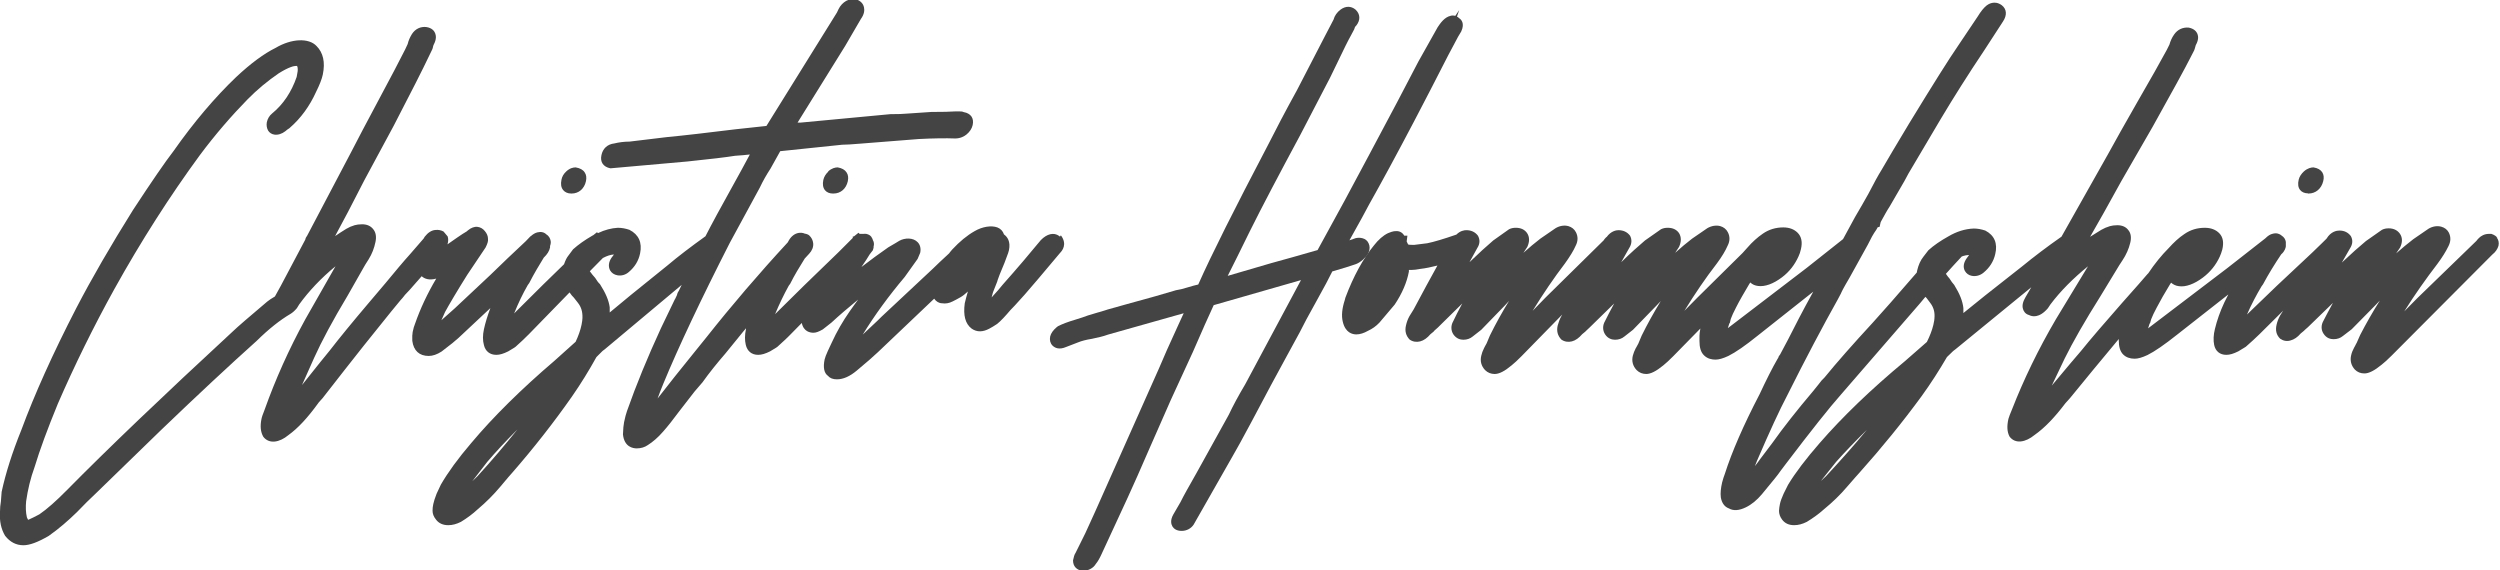
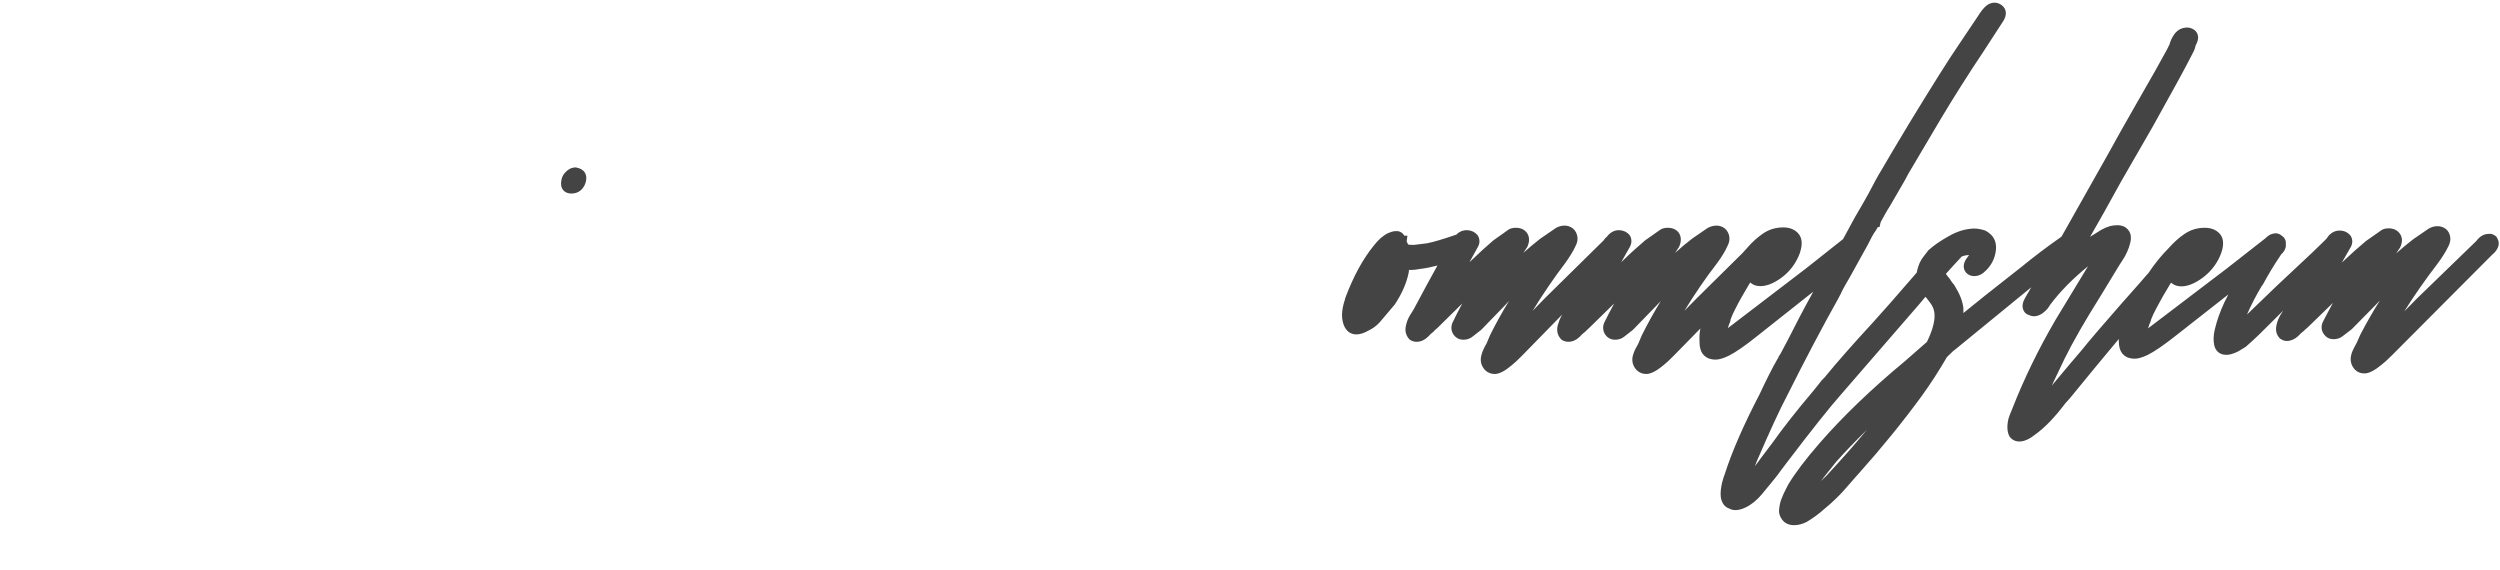
<svg xmlns="http://www.w3.org/2000/svg" id="Layer_1" viewBox="0 0 135.76 30.96">
  <path d="M31.01,10.51h.03c.39,0,.69-.26.78-.67.04-.19.02-.35-.07-.48-.09-.14-.25-.23-.49-.27-.13,0-.32.04-.51.22-.14.13-.23.28-.26.45-.05.24-.02.42.09.56.1.12.25.19.44.19Z" style="fill:#444;" />
-   <path d="M44.98,9.32h0c-.14.13-.23.28-.27.45-.05.24-.02.42.09.56.1.12.25.18.43.18h.03c.39,0,.69-.26.78-.67.04-.19.02-.35-.07-.48-.09-.14-.25-.23-.48-.27-.13,0-.32.04-.52.22Z" style="fill:#444;" />
-   <path d="M57.56,12.85l-.05-.04c-.28-.2-.65-.12-.99.23-.59.72-1.28,1.53-2.07,2.42-.14.18-.34.41-.6.69.05-.21.08-.3.09-.32l.21-.53s.04-.16.14-.4l.26-.63c.21-.54.23-.63.24-.68.1-.48-.09-.73-.27-.86h0c-.06-.18-.18-.31-.36-.38-.33-.12-.82-.04-1.23.2-.41.23-.82.57-1.22,1-.04.04-.07.09-.11.13-.02.03-.04.06-.06.08-.4.37-.69.64-.88.83l-2.79,2.61s-.23.24-1.02.97c.65-1.06,1.42-2.11,2.28-3.13l.7-.98.14-.33c.05-.23,0-.43-.13-.57-.25-.27-.71-.25-1.01-.08-.08.05-.14.08-.18.11l-.41.24c-.49.34-.98.7-1.46,1.07.2-.29.35-.52.45-.69l.17-.22.04-.14s0-.02,0-.03v-.03c.04-.13.02-.26-.05-.37v-.03s-.05-.09-.08-.14c-.08-.1-.19-.13-.27-.15-.05-.01-.11,0-.15,0,0,0-.01,0-.02,0h-.02s-.03,0-.04,0h-.03s-.05,0-.07,0c-.01,0-.02,0-.03,0l-.06-.06-.25.2h-.06v.08s-.2.2-.78.78l-1.86,1.8-1.58,1.56c.23-.55.48-1.07.74-1.54l.08-.11c.23-.46.49-.89.79-1.37l.24-.26c.16-.17.24-.37.22-.57-.02-.17-.09-.31-.22-.43l-.06-.04c-.06-.03-.11-.04-.16-.05h-.01c-.11-.05-.23-.06-.35-.04-.21.04-.39.18-.52.4l-.06.11c-1.57,1.7-3.06,3.44-4.42,5.16l-.63.78c-.77.95-1.45,1.8-2.02,2.54.1-.27.2-.54.31-.8.83-2.01,2.05-4.59,3.61-7.65l1.63-3c.18-.38.37-.71.58-1.03l.53-.95,3.36-.35c.2,0,.52-.02,1-.06l3.17-.25c.79-.04,1.46-.05,1.97-.03.29,0,.5-.12.62-.22.17-.14.29-.32.33-.51.04-.18.02-.34-.07-.47-.09-.12-.23-.2-.41-.23-.08-.04-.18-.04-.25-.04h-.21c-.28.02-.69.03-1.3.03l-1.33.09c-.19.02-.48.03-.9.03l-4.89.46s-.09,0-.15,0l2.59-4.17.85-1.46c.19-.26.2-.48.17-.62-.04-.21-.18-.36-.43-.45-.18-.04-.37,0-.54.09-.17.1-.31.24-.41.44-.05.11-.08.17-.09.19l-3.83,6.16-1.67.18c-1.46.18-2.73.33-3.77.43l-1.99.24c-.29,0-.59.04-.83.1-.37.04-.63.28-.7.64-.08.37.1.63.48.71h.02s4.17-.37,4.17-.37c1.25-.13,2.1-.23,2.59-.31.3-.02.56-.04.8-.07-.33.62-.6,1.11-.79,1.45-.78,1.4-1.31,2.38-1.62,2.99-.78.56-1.48,1.09-2.07,1.59l-1.97,1.59-1.16.96c0-.09,0-.18,0-.28-.05-.37-.21-.76-.53-1.26-.09-.08-.16-.18-.26-.34-.1-.11-.2-.23-.29-.36l.71-.72c.23-.12.42-.18.6-.19-.03.04-.06.09-.12.16-.17.24-.2.49-.09.7.08.14.22.24.4.27.21.04.44-.02.62-.18.32-.27.53-.61.61-1.01.12-.58-.07-1.02-.58-1.28-.21-.07-.41-.11-.63-.11h0c-.35.02-.7.11-1.08.29l-.05-.05-.2.16s-.03.01-.04.02c-.43.25-.77.49-1.06.75l-.26.35c-.09.11-.16.26-.23.46l-1.14,1.11-1.57,1.56c.22-.55.47-1.07.74-1.54l.08-.11c.25-.49.53-.96.79-1.38.19-.18.3-.36.34-.55,0-.03,0-.05,0-.08.04-.11.05-.21.03-.29-.02-.1-.07-.24-.23-.34-.12-.12-.29-.16-.49-.11-.12.03-.24.1-.36.21-.01,0-.03.01-.05.04l-.22.23c-.66.62-1.31,1.23-1.92,1.83l-1.94,1.82-.72.64c.06-.14.13-.29.2-.45.23-.42.63-1.1,1.2-2.01l1-1.49c.1-.2.15-.35.13-.47,0-.15-.06-.29-.17-.42-.11-.14-.25-.21-.4-.23-.17-.02-.35.05-.52.19l-.07.06c-.12.07-.3.18-.54.35l-.5.35c.05-.16.05-.31.01-.43l-.21-.25-.02-.02c-.13-.07-.28-.1-.45-.08-.2.02-.39.14-.57.37-.01.02-.02.04-.04.07l-.02.03h0s-.72.83-.72.83c-.38.42-.83.96-1.35,1.59l-.89,1.05c-.9,1.06-1.62,1.94-2.13,2.6-.2.24-.7.86-1.51,1.88l.66-1.48c.4-.89,1.01-2.03,1.82-3.38l.87-1.53c.03-.05.11-.2.27-.44.18-.29.3-.6.37-.94.06-.28.02-.52-.12-.69-.14-.18-.34-.27-.61-.27-.16,0-.29.02-.4.05-.17.05-.31.11-.46.2-.21.13-.41.26-.6.39l.03-.06c.36-.66.89-1.66,1.56-2.98l1.59-2.95c.96-1.85,1.59-3.09,1.92-3.79l.17-.35.03-.08c.03-.16.06-.2.06-.2.15-.28.12-.48.07-.61-.05-.12-.17-.28-.47-.33-.32-.04-.61.1-.79.38-.11.18-.19.36-.23.54l-.14.3c-.31.61-.78,1.52-1.46,2.78-.65,1.21-1.14,2.15-1.47,2.79l-2.39,4.54c-.05.06-.09.14-.1.21l-1.33,2.51-.32.58c-.19.11-.32.2-.42.28-.98.83-1.6,1.36-1.88,1.63-3.79,3.5-6.81,6.39-8.99,8.6-.58.59-1.1,1.05-1.5,1.32-.48.26-.61.29-.61.3,0,0,0-.01-.02-.03l-.05-.11c-.06-.26-.07-.55-.04-.87.09-.63.24-1.26.46-1.86.28-.93.71-2.09,1.26-3.43.9-2.07,1.93-4.17,3.07-6.23,1.45-2.61,3.02-5.06,4.64-7.27.85-1.14,1.73-2.15,2.59-3.03.52-.53,1.1-1.01,1.7-1.42.56-.35.83-.4.94-.4.03,0,.05,0,.05,0,0,0,.04.05.04.2,0,.03,0,.11-.04.29l-.02.11c-.28.81-.72,1.48-1.33,1.98-.15.12-.25.29-.29.48-.03.17,0,.32.07.45.07.12.2.2.34.22.19.03.41-.04.59-.18.12-.1.16-.13.17-.13l.06-.04h0s.02-.02.02-.02c.59-.51,1.08-1.18,1.43-1.96.19-.38.31-.69.36-.93.14-.67.02-1.19-.34-1.55-.42-.45-1.36-.41-2.22.1-.63.31-1.35.84-2.15,1.59-1.14,1.09-2.29,2.44-3.4,4.02-.45.58-1.19,1.66-2.2,3.2-1.2,1.92-2.24,3.71-3.08,5.33-1.27,2.46-2.27,4.69-2.98,6.61-.49,1.21-.85,2.34-1.07,3.36l-.04.52c-.03.17-.05.37-.05.58-.03.5.06.92.28,1.29.27.34.6.51.99.51.34,0,.78-.16,1.38-.51.54-.38,1.05-.82,1.53-1.29.36-.38.71-.72,1.06-1.05l3.5-3.4c2-1.92,3.74-3.54,5.19-4.84.67-.66,1.28-1.14,1.84-1.47.12-.07.23-.17.35-.31l.13-.21c.53-.73,1.19-1.43,1.97-2.07l-1.64,2.88c-.89,1.62-1.63,3.28-2.21,4.91-.09.23-.15.39-.17.5-.08.39-.05.71.1.97.32.41.88.31,1.36-.09.53-.38,1.05-.95,1.61-1.72,0,0,.03-.06.25-.29l1.21-1.55c.53-.68,1.37-1.74,2.52-3.16.51-.63.6-.72.61-.73l.08-.1s.04-.07.3-.33l.66-.75c.14.13.39.24.79.13-.48.81-.87,1.64-1.15,2.45-.05.11-.09.26-.13.45-.02.12-.03.27-.02.48.07.53.38.82.89.82.22,0,.45-.08.7-.24.48-.36.78-.61.92-.74l1.73-1.62c-.15.4-.27.78-.35,1.15-.07.32-.07.61,0,.86.08.34.33.53.67.53.19,0,.39-.06.65-.19l.33-.2.07-.05c.26-.23.49-.45.71-.67l2.22-2.28c.09.13.16.22.23.28l.22.28c.19.24.26.5.25.83,0,.08-.02.21-.05.37-.06.29-.17.6-.32.92l-1.17,1.05c-1.78,1.52-3.3,3.02-4.5,4.45-.72.84-1.27,1.6-1.65,2.26l-.23.49c-.09.23-.15.42-.18.56-.03.13-.04.25-.04.37,0,.16.06.32.19.48.15.2.38.3.66.3.23,0,.45-.06.69-.18.33-.2.64-.43.92-.69.44-.37.85-.78,1.22-1.22.38-.45.56-.67.64-.75,1.16-1.33,2.26-2.73,3.26-4.16.48-.69.92-1.41,1.32-2.13l.31-.31s.05-.05.14-.11l4.18-3.5c-.06.12-.11.23-.16.33-.06.08-.09.17-.1.23-.08.19-.12.24-.12.24l-.75,1.56c-.72,1.56-1.34,3.07-1.84,4.49-.05.15-.11.35-.16.61-.03.15-.05.36-.06.66.07.69.55.76.75.76.22,0,.43-.06.6-.18.27-.17.55-.41.82-.72.25-.28.55-.66.89-1.12l.83-1.07.43-.5c.37-.52.79-1.04,1.24-1.56.08-.1.4-.5.96-1.18l.16-.19s0,.02,0,.04c-.07.32-.07.61-.01.86.08.34.32.54.67.54.19,0,.39-.06.65-.19l.33-.2.07-.05c.26-.24.5-.45.71-.67l.61-.62c.1.48.47.53.63.53.14,0,.28-.05.51-.18l.47-.37c.42-.39.9-.8,1.45-1.25-.15.21-.31.42-.46.64-.37.53-.7,1.1-.97,1.69l-.22.47c-.09.19-.14.34-.17.45-.09.43-.03.74.18.89.11.13.27.19.49.19.34,0,.7-.16,1.07-.47.54-.45.92-.78,1.16-1.01l3.05-2.9s0,0,0,0c.1.15.26.25.43.25.18.03.38,0,.57-.1.13-.06.27-.14.43-.23.11-.06.24-.16.4-.31-.07.23-.12.44-.17.64-.09.66.03,1.12.38,1.38.29.2.61.18.95,0,.13-.07.27-.15.43-.26.2-.16.44-.42.72-.75l.24-.25c.29-.31.72-.79,1.29-1.47l1.17-1.39c.1-.1.41-.46.04-.95ZM28.1,23.32c-.69.86-1.41,1.71-2.17,2.54l-.28.27.81-1.05c.46-.54,1.01-1.13,1.64-1.76ZM23.08,13.06l.02.02-.06-.04.04.02Z" style="fill:#444;" />
-   <path d="M74.07,14.04c.15-.12.25-.28.29-.45.04-.18,0-.34-.1-.48-.18-.23-.54-.23-.72-.15l-.26.09c.55-.98.91-1.64,1.07-1.95.68-1.21,1.48-2.68,2.44-4.51.59-1.13,1.22-2.34,1.86-3.6l.33-.62c.15-.29.26-.49.37-.66.21-.45-.01-.66-.11-.72-.04-.04-.08-.07-.12-.09l.12-.35-.21.31c-.08-.02-.17-.03-.26,0-.32.07-.55.39-.7.62l-1.05,1.87c-.63,1.22-1.52,2.91-2.65,5.02-.83,1.57-1.78,3.33-2.82,5.21-.94.27-1.78.51-2.52.71l-2.36.69c.3-.59.7-1.4,1.2-2.42.66-1.33,1.59-3.09,2.74-5.23l1.3-2.5c.17-.31.42-.8.74-1.48.32-.67.55-1.14.72-1.44l.17-.32.03-.09s.01-.05.08-.11c.24-.3.22-.63-.04-.87-.24-.2-.54-.2-.81,0-.19.14-.33.34-.38.54-.22.43-.37.72-.47.9l-1.52,2.94c-.63,1.14-1.15,2.14-1.56,2.95-1.85,3.53-3.06,5.94-3.8,7.6-.14.03-.33.08-.59.16-.25.08-.43.12-.62.15-.59.18-1.5.44-2.72.77l-1,.28-.12.04c-.15.05-.3.09-.44.13-.18.05-.33.1-.5.15-.15.06-.39.14-.72.24-.37.11-.66.22-.9.34l-.07.05c-.2.17-.32.34-.36.51-.04.19,0,.36.12.49.13.13.36.25.75.08l.65-.25c.17-.07.42-.14.74-.19.34-.07.64-.14.88-.23l4.11-1.16-.29.63c-.48,1.04-.83,1.83-1.05,2.36l-3.48,7.81-.52,1.14-.53,1.07c-.07.1-.1.23-.14.41,0,.32.19.52.51.57.31,0,.59-.14.73-.38.11-.13.21-.31.31-.53l1.42-3.07c.31-.68.71-1.57,1.17-2.64.52-1.19.88-2.01,1.17-2.66l1.2-2.61c.49-1.13.86-1.96,1.13-2.54l4.74-1.36-3.03,5.66c-.37.62-.67,1.18-.89,1.65l-1.75,3.16c-.42.74-.71,1.25-.87,1.58-.23.4-.37.63-.4.69-.17.31-.11.52-.04.64.07.11.21.24.5.24.27,0,.51-.13.65-.34l2.13-3.74c.17-.29.51-.9,1-1.82.82-1.55,1.44-2.71,1.79-3.34l.85-1.56c.18-.37.47-.91.89-1.66.43-.77.71-1.3.87-1.63.55-.16.98-.29,1.26-.39.12-.04.26-.12.43-.27Z" style="fill:#444;" />
-   <path d="M125.33,10.51h.03c.39,0,.7-.26.8-.67.05-.19.03-.35-.05-.48-.09-.14-.24-.23-.48-.27-.12,0-.32.04-.52.22-.14.13-.24.28-.28.44-.06.24-.03.43.07.56.09.12.25.19.43.19Z" style="fill:#444;" />
  <path d="M135.63,12.93c-.06-.09-.16-.17-.34-.23h-.09c-.29-.01-.48.12-.59.23-.07.07-.11.12-.13.15l-3.22,3.12-.7.71c.57-.91,1.18-1.77,1.8-2.58.26-.35.46-.67.6-.96.13-.25.14-.5.02-.74-.08-.16-.23-.27-.41-.32-.22-.06-.47-.02-.69.11l-.83.57c-.3.23-.61.49-.93.77l.21-.31c.14-.28.14-.54,0-.75-.13-.19-.34-.3-.61-.3-.14,0-.25.02-.37.08l-.87.61c-.35.29-.79.68-1.31,1.17.12-.21.27-.47.45-.78.14-.22.16-.44.04-.66-.15-.2-.36-.3-.62-.3-.13,0-.46.04-.7.44-.07.07-.34.34-.78.76l-1.92,1.8-1.62,1.56c.24-.55.51-1.06.79-1.53l.08-.11c.3-.56.64-1.11.99-1.63.2-.17.24-.36.25-.43,0-.06,0-.12,0-.17,0-.02,0-.04,0-.07-.02-.15-.1-.26-.22-.34-.12-.11-.29-.16-.48-.11-.15.03-.28.12-.41.25l-2.07,1.62-4.05,3.08c-.1.08-.18.14-.25.19h0s.08-.25.08-.25l.03-.04.06-.21c.06-.16.16-.37.3-.63.19-.36.43-.79.72-1.26l.06-.09c.11.1.25.17.42.19.37.06.85-.12,1.31-.47.4-.3.71-.69.91-1.13.05-.11.1-.24.14-.39.09-.38.04-.68-.17-.89-.19-.19-.45-.29-.78-.29-.41,0-.78.11-1.11.34-.29.19-.58.46-.84.75-.4.4-.78.87-1.12,1.38l-.05.05c-.15.17-.3.34-.46.53l-.93,1.05c-.94,1.07-1.69,1.94-2.23,2.61-.2.23-.72.84-1.57,1.86l.7-1.47c.44-.89,1.09-2.03,1.94-3.38l.93-1.53c.03-.06.13-.21.28-.44.19-.29.33-.6.41-.93.07-.28.04-.52-.1-.69-.13-.18-.34-.27-.6-.27-.16,0-.29.02-.4.05-.17.05-.31.11-.47.2-.21.13-.42.26-.61.38l.03-.05c.39-.67.95-1.67,1.67-2.98l1.7-2.95c1.06-1.9,1.72-3.1,2.07-3.79l.18-.35.03-.08c.04-.16.06-.21.06-.21.16-.28.14-.48.09-.61-.05-.12-.17-.28-.47-.34-.32-.03-.61.1-.8.38-.12.17-.2.36-.25.54l-.15.3c-.34.63-.88,1.59-1.57,2.78-.69,1.2-1.23,2.17-1.57,2.79l-2.56,4.54s-.01.02-.01.02h0c-.8.56-1.51,1.1-2.12,1.6l-2.02,1.59-1.19.96c0-.09,0-.18,0-.27-.04-.37-.19-.76-.5-1.26-.08-.09-.16-.19-.25-.34-.06-.07-.13-.15-.2-.26.27-.3.55-.61.86-.94.13-.05.27-.08.4-.08-.03.04-.07.09-.12.16-.18.25-.22.49-.11.7.08.14.21.24.38.27.22.04.45-.02.63-.17.33-.27.55-.61.64-1.01.14-.58-.04-1.02-.54-1.28-.21-.07-.41-.11-.63-.11h0c-.48.02-.94.17-1.38.43-.43.24-.78.48-1.08.75l-.27.35c-.16.2-.27.45-.34.75,0,.03-.01.07-.02.11-1.11,1.29-1.89,2.17-2.38,2.71-1.08,1.17-1.97,2.18-2.63,2.99-.1.09-.21.21-.33.38l-.29.36c-.88,1.04-1.63,1.99-2.21,2.81l-.68.9c-.09.13-.18.25-.27.36.04-.09.07-.19.11-.28.7-1.63,1.25-2.81,1.62-3.51,1.04-2.08,1.98-3.85,2.77-5.26l.17-.32.03-.07s.05-.13.45-.81l.98-1.77c.16-.33.3-.59.46-.81l.08-.14.1-.02.06-.26c.1-.18.18-.33.26-.47.08-.14.15-.26.23-.38l.8-1.38c.11-.22.29-.54.57-1l1.39-2.35c.71-1.19,1.5-2.44,2.37-3.74l1.02-1.57c.23-.34.21-.68-.07-.89-.39-.28-.73-.05-.82.02-.16.13-.31.32-.47.58l-1.1,1.64c-.45.65-1.32,2.03-2.65,4.21-.67,1.11-1.17,1.96-1.49,2.51-.17.27-.4.69-.71,1.29l-.34.6c-.12.21-.25.43-.39.67l-.63,1.16-.02.03-1.97,1.56-4.03,3.08c-.1.08-.18.14-.25.19h0s.08-.25.08-.25l.03-.04.05-.21c.06-.16.15-.37.29-.63.19-.38.44-.8.71-1.26l.06-.09c.11.11.26.17.42.19.38.05.84-.12,1.3-.47.4-.3.7-.69.9-1.14.05-.11.1-.24.13-.39.09-.38.03-.68-.18-.89-.19-.19-.45-.29-.78-.29-.4,0-.78.11-1.11.34-.29.2-.57.45-.83.75-.09.1-.18.2-.27.3l-2.46,2.43-.7.71c.56-.91,1.15-1.78,1.77-2.58.26-.35.46-.68.58-.96.13-.25.13-.5.01-.73-.08-.16-.23-.28-.41-.33-.22-.06-.47-.02-.7.11l-.83.57c-.3.23-.61.49-.92.77l.21-.32c.13-.28.13-.54,0-.75-.13-.19-.34-.29-.61-.29-.13,0-.25.02-.37.08l-.87.61c-.34.29-.78.68-1.29,1.18.11-.2.26-.46.44-.78.14-.22.15-.45.04-.66-.15-.2-.37-.3-.63-.3-.11,0-.4.04-.64.37-.01,0-.03.02-.04.03-.06.06-.1.11-.12.15l-3.17,3.12-.69.71c.56-.91,1.15-1.78,1.76-2.58.25-.35.46-.68.58-.96.13-.25.13-.5.01-.73-.08-.16-.23-.28-.41-.33-.22-.06-.47-.02-.69.11l-.83.57c-.3.23-.61.49-.92.77l.21-.32c.13-.28.13-.54-.01-.75-.13-.19-.34-.29-.61-.29-.13,0-.25.02-.37.08l-.86.61c-.34.29-.77.68-1.29,1.18.11-.2.25-.46.43-.78.14-.22.15-.44.03-.66-.15-.2-.37-.3-.63-.3-.11,0-.33.03-.54.24-.69.24-1.23.4-1.58.47l-.72.09c-.23,0-.29-.01-.3-.02h-.02s-.08-.17-.08-.17l.04-.31h-.17c-.09-.16-.24-.25-.42-.25-.1,0-.19.01-.27.04l-.19.07c-.27.13-.53.36-.77.67-.59.72-1.11,1.67-1.55,2.84l-.03.12c-.15.46-.19.85-.11,1.18.14.6.52.69.74.69.19,0,.41-.07.62-.19.24-.11.44-.25.63-.45l.83-.98c.4-.6.66-1.2.77-1.79v-.09h.13c.13,0,.3-.02.51-.06.26-.03.56-.09.91-.18-.37.67-.81,1.47-1.29,2.38l-.23.37c-.09.16-.15.33-.19.51-.07.3,0,.55.2.76.17.12.37.15.57.1.2-.05.39-.19.56-.39l.17-.14.06-.07s.04-.04.16-.14l1.34-1.32c-.21.38-.37.71-.49.96-.14.24-.13.5,0,.71.17.25.39.3.55.3.19,0,.37-.06.51-.18l.46-.36,1.3-1.34c.07-.08.14-.15.21-.23-.38.62-.73,1.25-1.04,1.88l-.18.43s-.05.1-.09.16l-.05.1c-.07.14-.12.27-.15.41-.07.29,0,.56.21.78.14.14.32.21.52.21.24,0,.54-.15.92-.47.14-.11.31-.27.54-.5l2.21-2.26-.05.09c-.09.16-.15.33-.2.51-.07.3,0,.55.2.76.17.12.37.15.57.1.2-.05.39-.19.56-.39l.17-.14.07-.07s.04-.04.15-.14l1.35-1.32c-.21.39-.38.71-.5.96-.14.24-.13.5,0,.71.16.25.39.3.55.3.19,0,.37-.06.51-.18l.46-.36,1.3-1.34c.07-.08.14-.15.21-.22-.38.62-.73,1.25-1.04,1.88l-.18.43c-.03.06-.07.13-.12.22l-.02.03c-.07.13-.12.27-.16.41-.07.29,0,.56.21.78.14.14.32.21.52.21.24,0,.54-.15.93-.47.14-.11.32-.28.54-.5l1.47-1.5c-.03.16-.05.29-.05.4v.28c0,.34.07.61.25.78.19.19.44.23.62.23s.4-.06.7-.2c.4-.2.92-.56,1.59-1.1l3.02-2.39c-.3.55-.56,1.02-.77,1.43-.46.91-.8,1.56-1.03,1.98-.05.06-.09.12-.1.18l-.04.06c-.29.5-.62,1.16-.98,1.93-.87,1.67-1.5,3.12-1.88,4.31-.05.13-.1.28-.15.47-.07.31-.1.58-.07.81.05.31.21.52.44.6.24.14.55.12.92-.06.31-.15.6-.39.87-.71l.69-.84c.12-.15.24-.3.34-.45.1-.14.19-.25.28-.37,1.36-1.79,2.36-3.05,2.99-3.76l4.28-4.94.3-.36s.04.05.06.06l.21.28c.18.24.25.5.22.83,0,.04-.01.15-.06.36-.07.29-.19.6-.35.92l-1.2,1.05c-1.82,1.51-3.38,3.01-4.63,4.45-.74.85-1.32,1.61-1.71,2.26l-.24.48c-.1.22-.17.41-.2.56-.03.12-.04.25-.05.37,0,.16.05.32.17.48.15.2.37.3.65.3.23,0,.45-.06.69-.18.33-.2.65-.43.94-.69.45-.37.87-.77,1.25-1.22.37-.43.58-.66.66-.75,1.2-1.34,2.34-2.74,3.38-4.16.5-.69.96-1.41,1.38-2.13l.32-.31s.05-.05.14-.11l4.12-3.37-.31.53c-.15.25-.2.47-.14.65.02.08.1.27.33.33.15.08.54.19,1.02-.37l.14-.21c.55-.73,1.24-1.42,2.04-2.07l-1.74,2.87c-.95,1.62-1.75,3.27-2.39,4.91-.1.24-.16.39-.19.5-.09.39-.08.71.06.97.31.41.86.32,1.36-.09.54-.38,1.08-.94,1.67-1.72.04-.05.13-.15.26-.29l1.27-1.55c.32-.39.77-.93,1.37-1.65v.06c0,.35.07.61.24.78.15.15.36.23.62.23.18,0,.4-.06.7-.2.4-.2.92-.56,1.6-1.1l2.79-2.19c-.08.16-.16.31-.22.44-.23.49-.4.98-.51,1.44-.08.32-.09.61-.04.86.07.34.31.54.66.54.19,0,.39-.06.65-.19l.33-.2.08-.05c.28-.25.52-.46.73-.67l1.3-1.29-.16.25c-.09.16-.16.33-.2.51-.07.3-.02.55.19.76.17.12.37.16.56.1.2-.05.39-.18.56-.38l.17-.14.06-.06s.04-.04.16-.14l1.36-1.32c-.2.37-.38.7-.51.96-.14.24-.14.5,0,.71.16.25.38.3.55.3.19,0,.37-.06.51-.18l.47-.36,1.32-1.34c.07-.07.14-.15.21-.22-.39.62-.75,1.25-1.07,1.87l-.19.43s-.06.1-.09.17l-.05.09c-.07.13-.13.27-.16.41-.07.29,0,.56.2.78.14.14.31.21.52.21.24,0,.54-.15.93-.47.14-.11.32-.27.55-.5l5.46-5.48c.18-.14.29-.31.34-.48.04-.18,0-.34-.11-.47ZM101.38,23.34c-.7.85-1.45,1.69-2.22,2.52l-.28.26.83-1.04c.47-.53,1.03-1.11,1.67-1.74Z" style="fill:#444;" />
</svg>